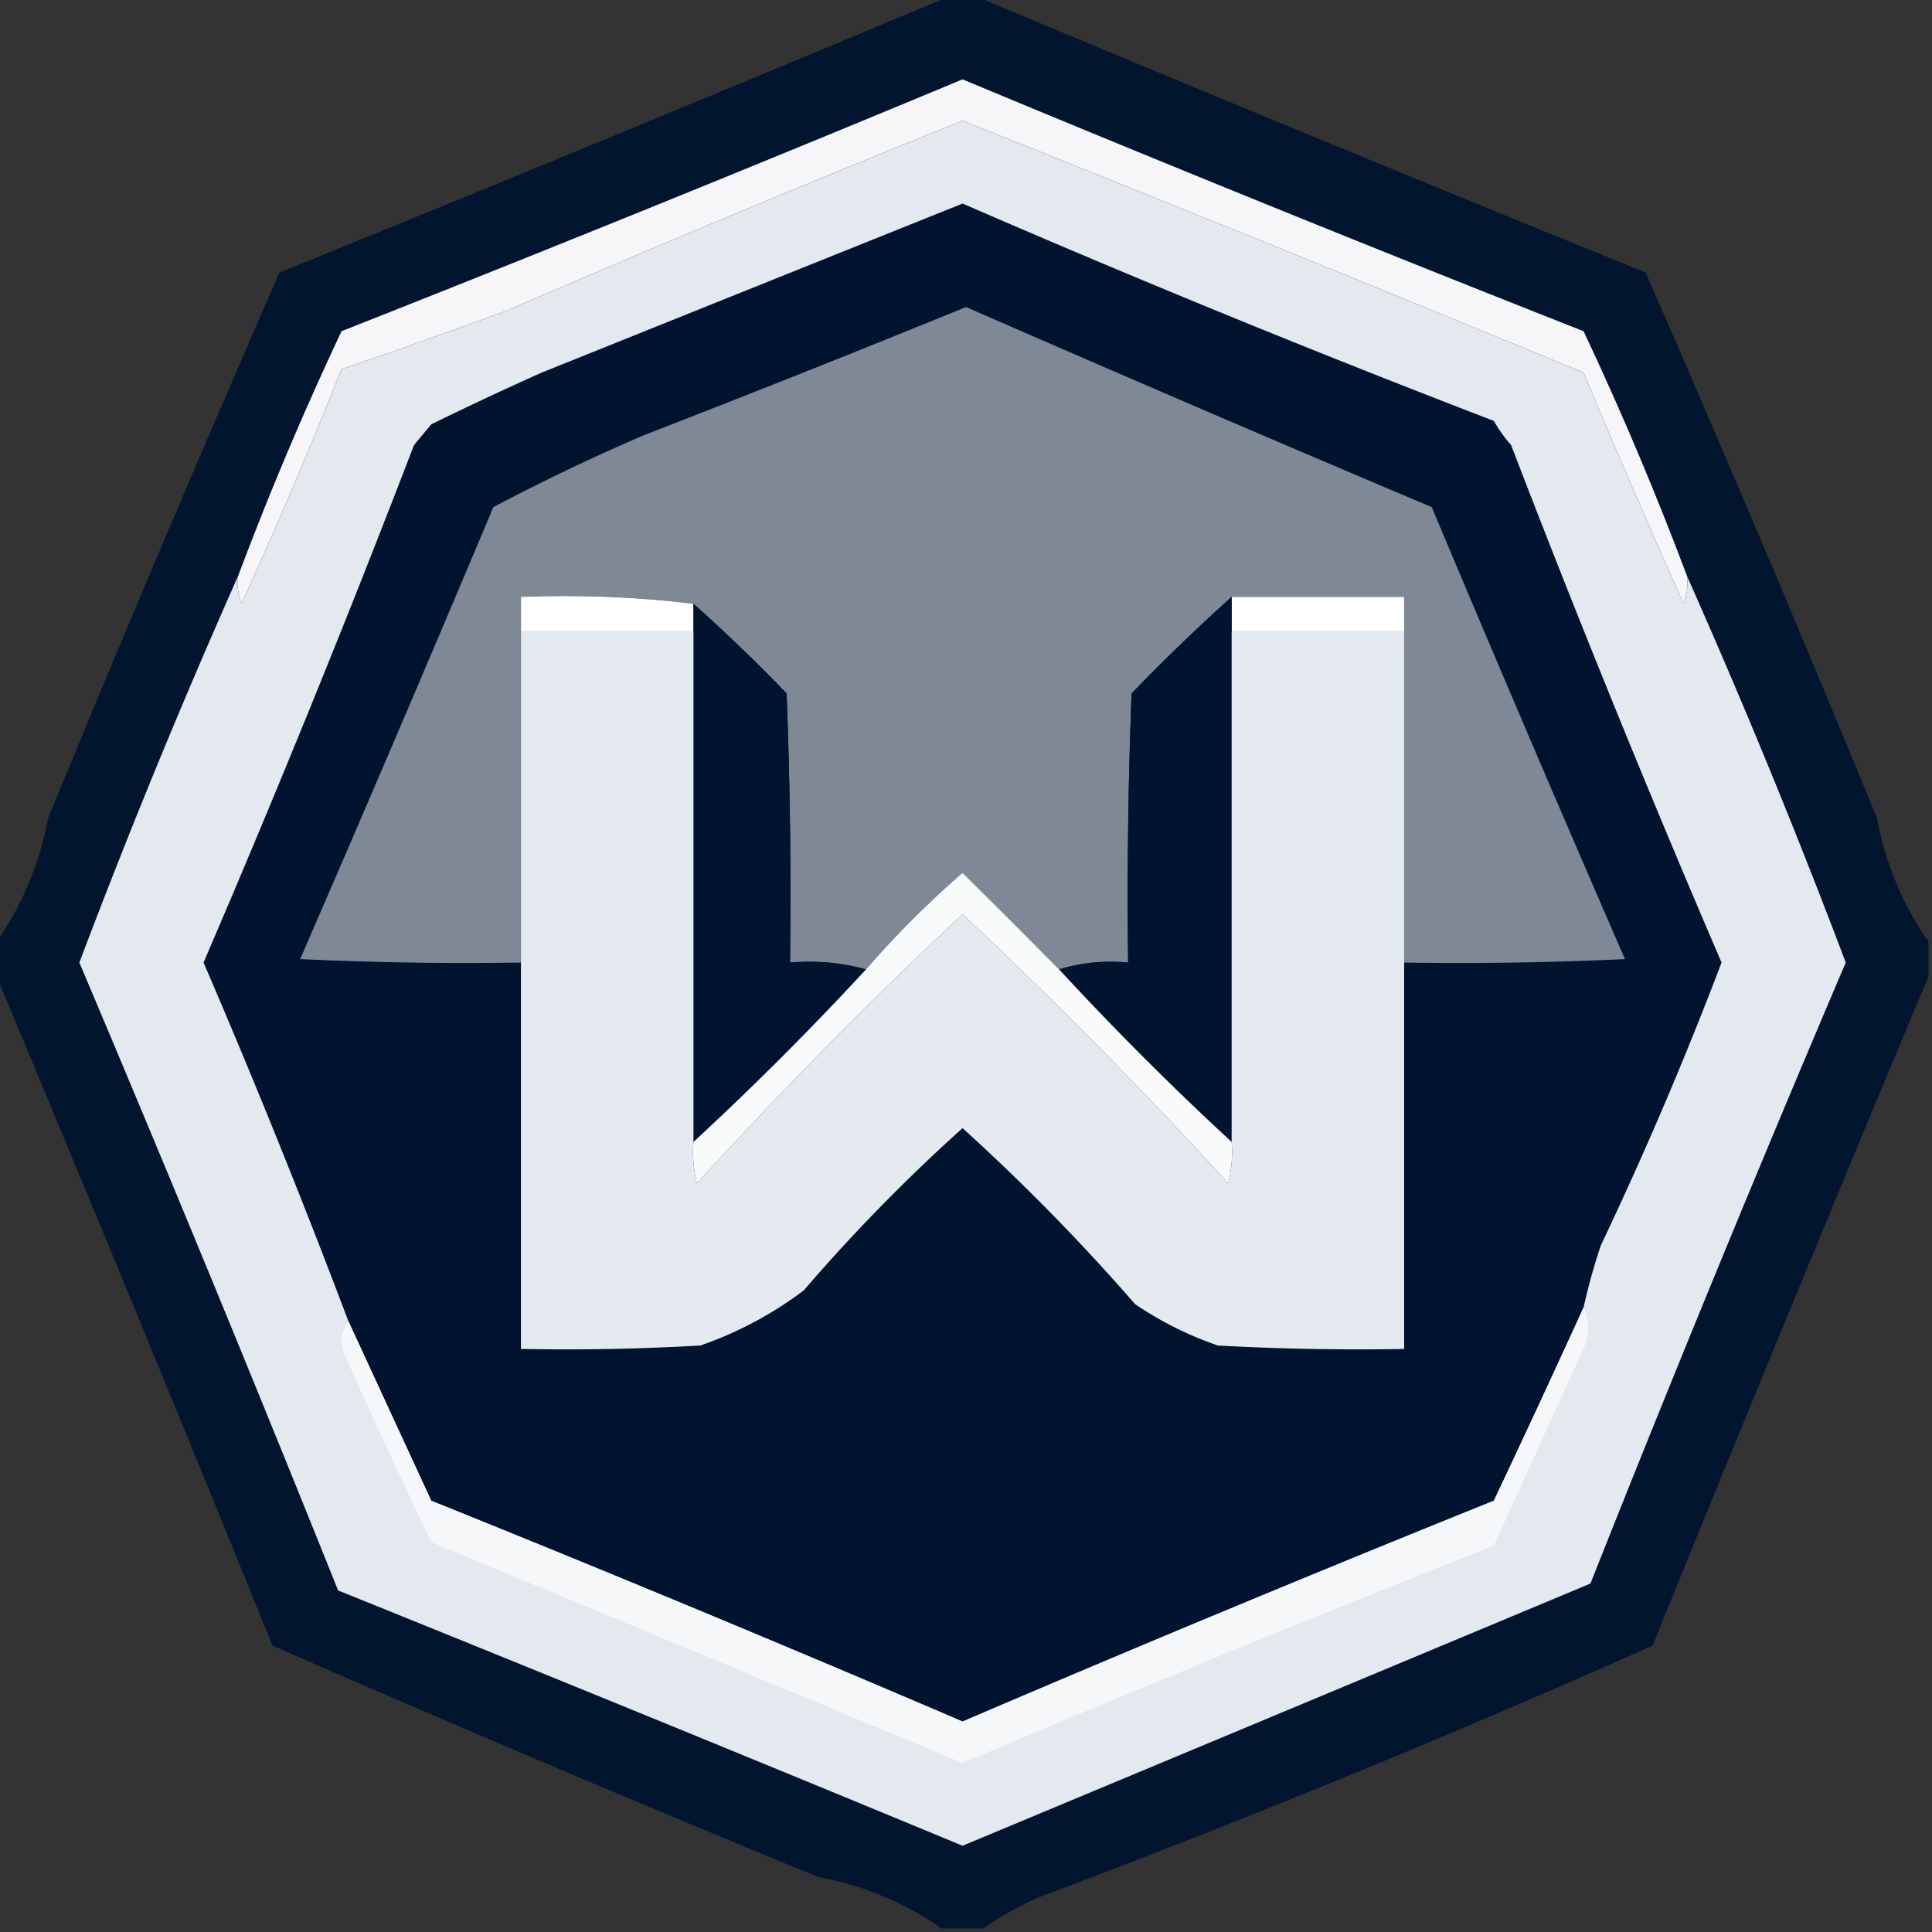
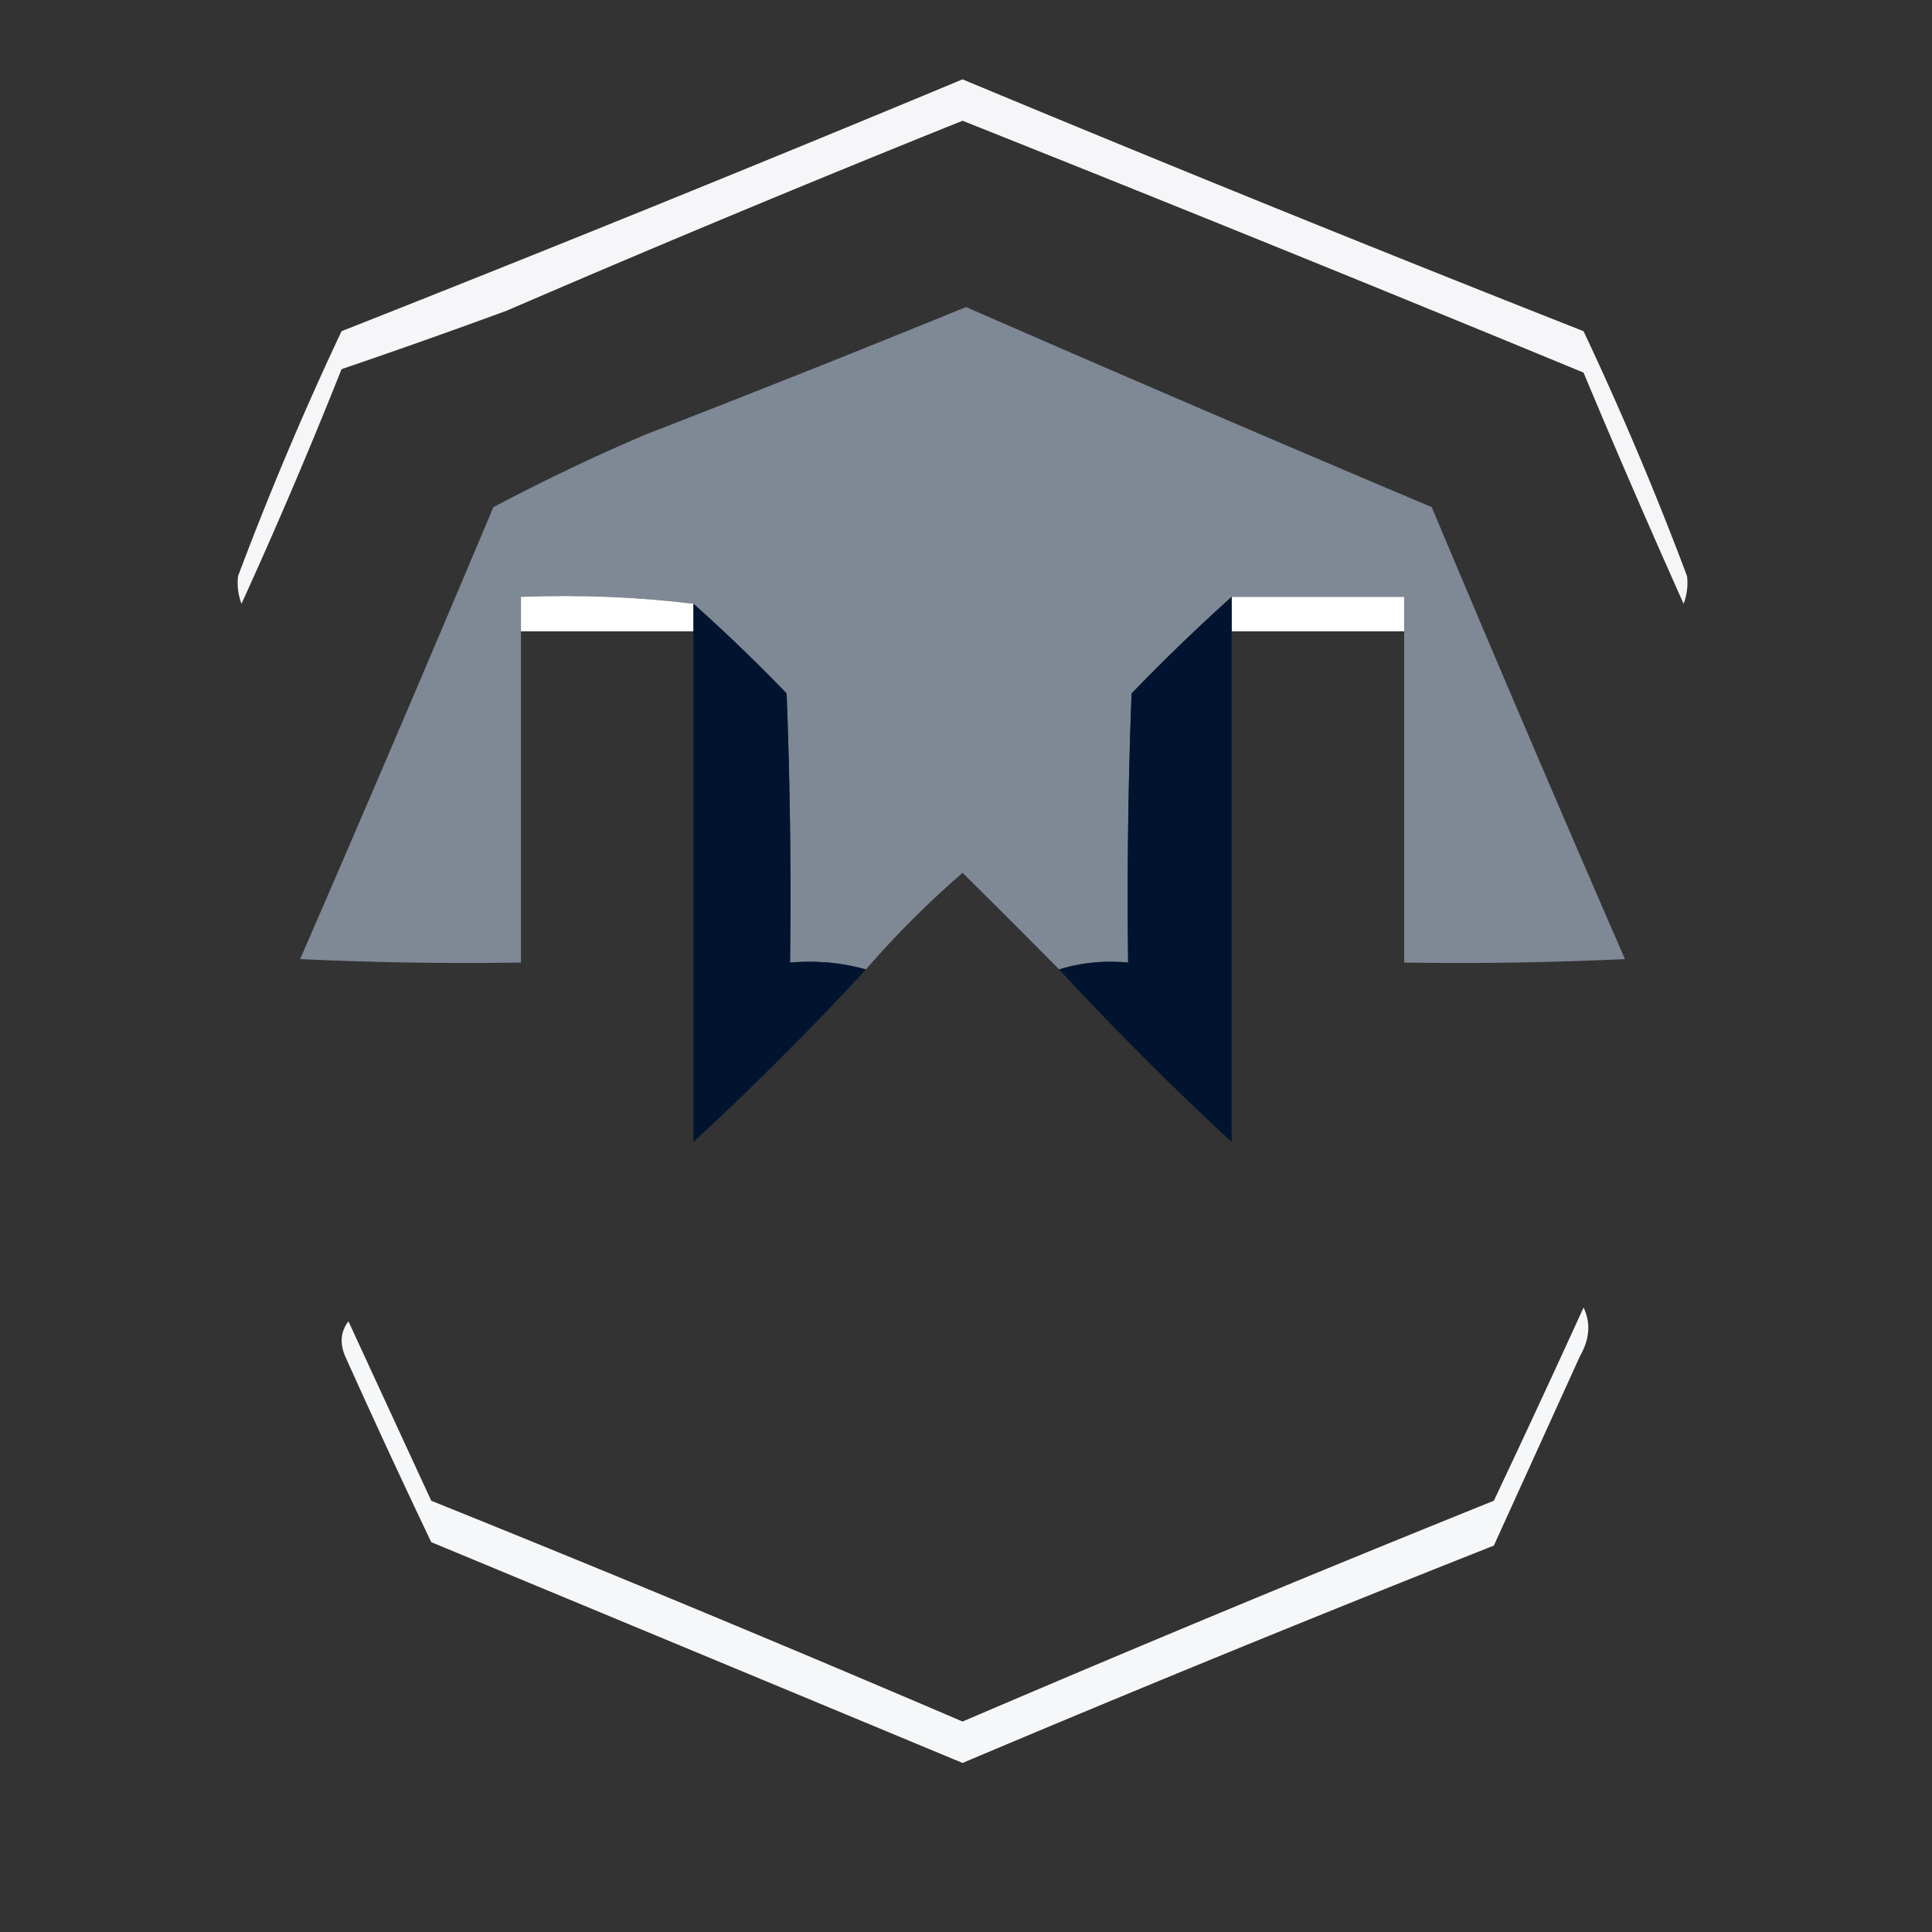
<svg xmlns="http://www.w3.org/2000/svg" width="280" height="280" style="shape-rendering:geometricPrecision;text-rendering:geometricPrecision;image-rendering:optimizeQuality;fill-rule:evenodd;clip-rule:evenodd">
  <rect width="100%" height="100%" fill="#333333" stroke="none" />
-   <path style="opacity:.971" fill="#01152f" d="M137.5-.5h4a9450.673 9450.673 0 0 0 97 40 3804.008 3804.008 0 0 1 33.5 79c1.254 6.617 3.754 12.617 7.5 18v5a9459.681 9459.681 0 0 0-40 97 1616.486 1616.486 0 0 1-89 36.5c-2.891 1.274-5.558 2.774-8 4.5h-6c-5.383-3.746-11.383-6.246-18-7.5a3804.008 3804.008 0 0 1-79-33.5 9450.673 9450.673 0 0 0-40-97v-5c3.746-5.383 6.246-11.383 7.5-18a3805.094 3805.094 0 0 1 33.5-79 9452.529 9452.529 0 0 0 97-40Z" />
  <path style="opacity:1" fill="#f6f6f8" d="M244.5 83.5a8.43 8.43 0 0 1-.5 4A1455.175 1455.175 0 0 1 229.5 54a7616.756 7616.756 0 0 0-90-36.5 2826.518 2826.518 0 0 0-66 27.5 1037.572 1037.572 0 0 1-24 8.5 750.732 750.732 0 0 1-14.5 34 8.434 8.434 0 0 1-.5-4 473.247 473.247 0 0 1 15-35.5 5210.135 5210.135 0 0 0 90-36.5 5039.936 5039.936 0 0 0 90 36.5 473.497 473.497 0 0 1 15 35.5Z" />
-   <path style="opacity:1" fill="#e4e8ef" d="M244.5 83.5a1061.136 1061.136 0 0 1 23 56 3782.282 3782.282 0 0 0-37 90c-30.26 12.648-60.593 25.315-91 38a10417.798 10417.798 0 0 0-90.5-37 5185.191 5185.191 0 0 0-37.5-91 1060.88 1060.88 0 0 1 23-56 8.434 8.434 0 0 0 .5 4 750.732 750.732 0 0 0 14.5-34 1037.572 1037.572 0 0 0 24-8.5 2826.518 2826.518 0 0 1 66-27.5 7616.756 7616.756 0 0 1 90 36.5c4.681 11.2 9.515 22.366 14.5 33.5a8.43 8.43 0 0 0 .5-4Z" />
-   <path style="opacity:1" fill="#01142f" d="M229.5 189.5a2250.744 2250.744 0 0 1-13 28 3838.02 3838.02 0 0 0-77 32 3785.369 3785.369 0 0 0-77-32 80525.27 80525.27 0 0 1-12-26 1242.878 1242.878 0 0 0-21-52 2059.024 2059.024 0 0 0 30.5-75l2.5-3a493.001 493.001 0 0 1 16-7.5c20.35-8.176 40.682-16.343 61-24.5a1937.933 1937.933 0 0 0 77 31.5 20.495 20.495 0 0 0 2.5 3.5 2059.564 2059.564 0 0 0 30.5 75 551.227 551.227 0 0 1-17.5 41 90.583 90.583 0 0 0-2.5 9Z" />
  <path style="opacity:1" fill="#7f8895" d="M203.5 139.5v-53h-25a283.824 283.824 0 0 0-14.5 14 760.316 760.316 0 0 0-.5 39c-3.542-.313-6.875.021-10 1a1527.174 1527.174 0 0 0-14-14 138.697 138.697 0 0 0-14 14c-3.462-.982-7.129-1.315-11-1 .167-13.004 0-26.004-.5-39a246.701 246.701 0 0 0-13.5-13c-8.15-.993-16.483-1.326-25-1v53c-10.672.167-21.339 0-32-.5a6023.178 6023.178 0 0 0 28-65.5 296.916 296.916 0 0 1 22-10.5A2852.452 2852.452 0 0 0 140 44.5a6133.654 6133.654 0 0 0 67.5 29 5584.756 5584.756 0 0 0 28 65.5c-10.661.5-21.328.667-32 .5Z" />
  <path style="opacity:1" fill="#fefffe" d="M100.5 87.5v4h-25v-5c8.517-.326 16.85.007 25 1ZM178.5 86.5h25v5h-25v-5Z" />
  <path style="opacity:1" fill="#01142f" d="M100.5 87.5a246.701 246.701 0 0 1 13.5 13c.5 12.996.667 25.996.5 39 3.871-.315 7.538.018 11 1-8 8.667-16.333 17-25 25v-78ZM178.5 86.5v79c-8.667-8-17-16.333-25-25 3.125-.979 6.458-1.313 10-1-.167-13.004 0-26.004.5-39a283.824 283.824 0 0 1 14.5-14Z" />
-   <path style="opacity:1" fill="#e5e9f0" d="M75.5 91.5h25v74a18.453 18.453 0 0 0 .5 6 707.66 707.66 0 0 1 38.5-39 707.66 707.66 0 0 1 38.5 39c.495-1.973.662-3.973.5-6v-74h25v104c-9.006.166-18.006 0-27-.5a50.548 50.548 0 0 1-12-6 301.235 301.235 0 0 0-25-25.5 255.594 255.594 0 0 0-23 23.5 54.074 54.074 0 0 1-15 8c-8.66.5-17.327.666-26 .5v-104Z" />
-   <path style="opacity:1" fill="#f9fafa" d="M153.5 140.5c8 8.667 16.333 17 25 25a18.453 18.453 0 0 1-.5 6 707.66 707.66 0 0 0-38.5-39 707.66 707.66 0 0 0-38.5 39 18.453 18.453 0 0 1-.5-6c8.667-8 17-16.333 25-25a138.697 138.697 0 0 1 14-14c4.743 4.682 9.409 9.349 14 14Z" />
  <path style="opacity:1" fill="#f6f7f8" d="M229.5 189.5c1.059 2.226.892 4.559-.5 7-4.171 9.184-8.337 18.351-12.5 27.5a3589.747 3589.747 0 0 0-77 31.5 117538.944 117538.944 0 0 0-77-32 1301.79 1301.79 0 0 1-12.5-27c-.78-1.887-.613-3.554.5-5 3.986 8.64 7.986 17.307 12 26a3785.369 3785.369 0 0 1 77 32 3838.02 3838.02 0 0 1 77-32 2250.744 2250.744 0 0 0 13-28Z" />
</svg>